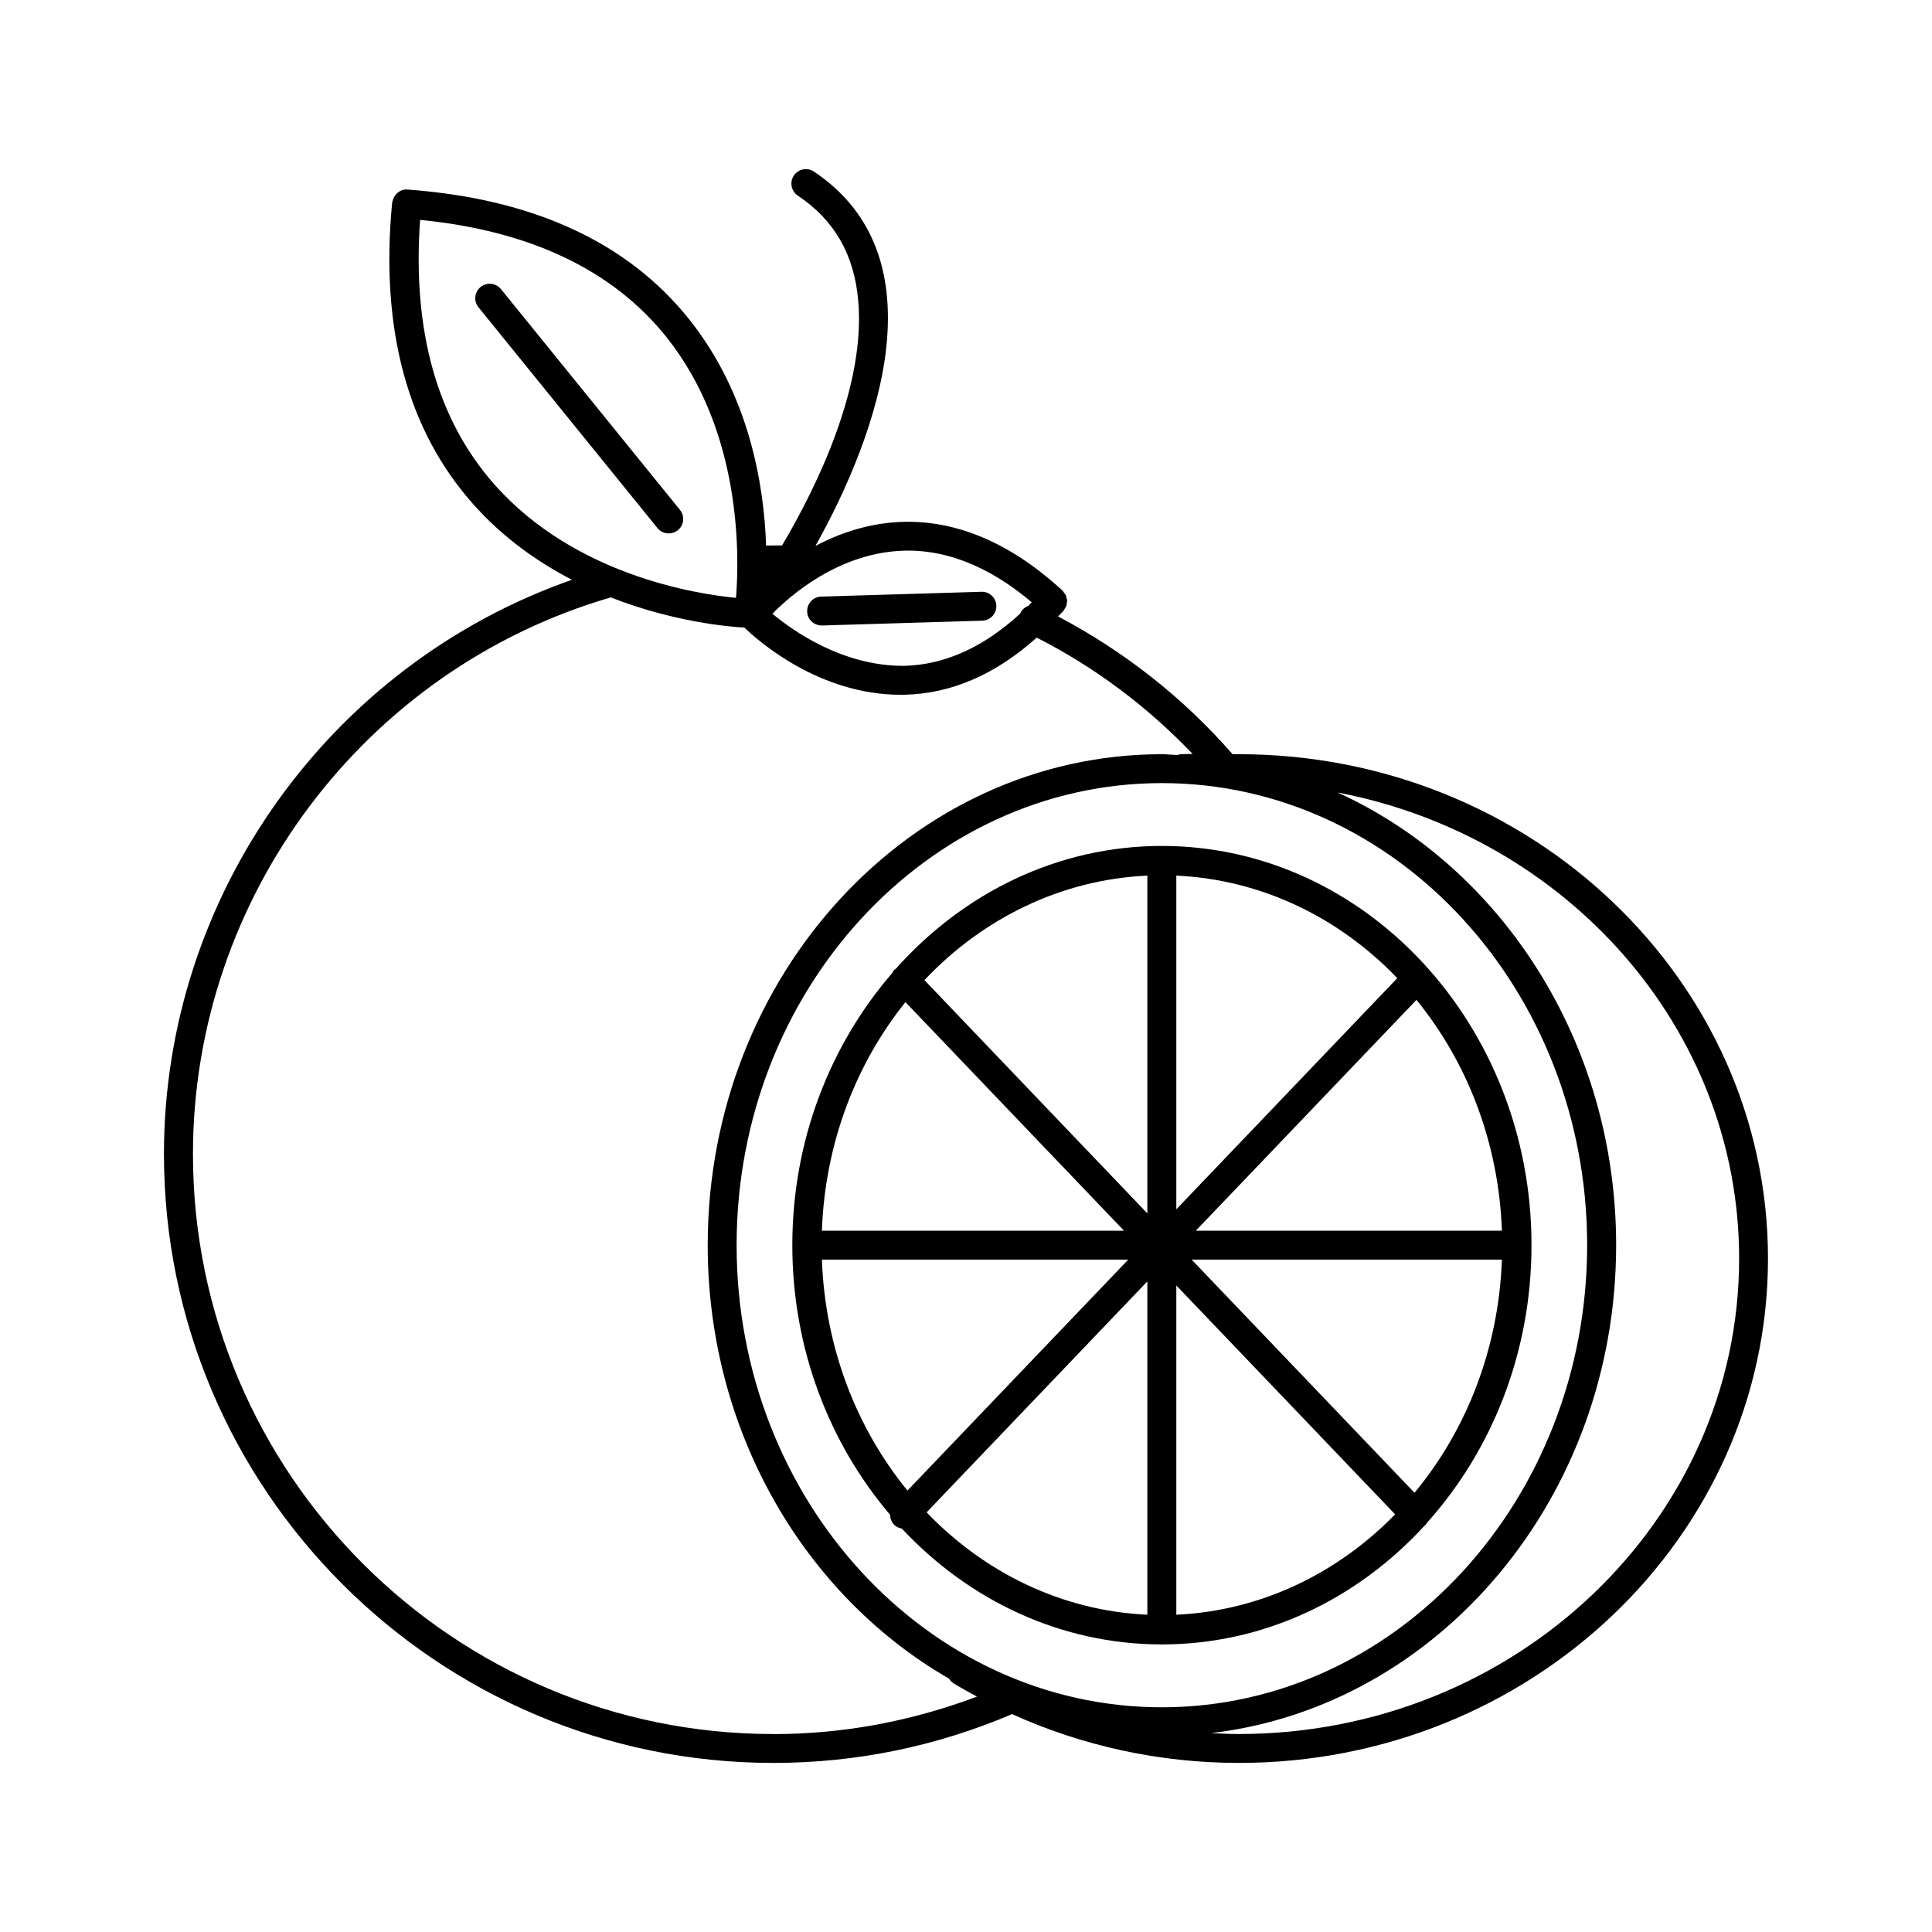
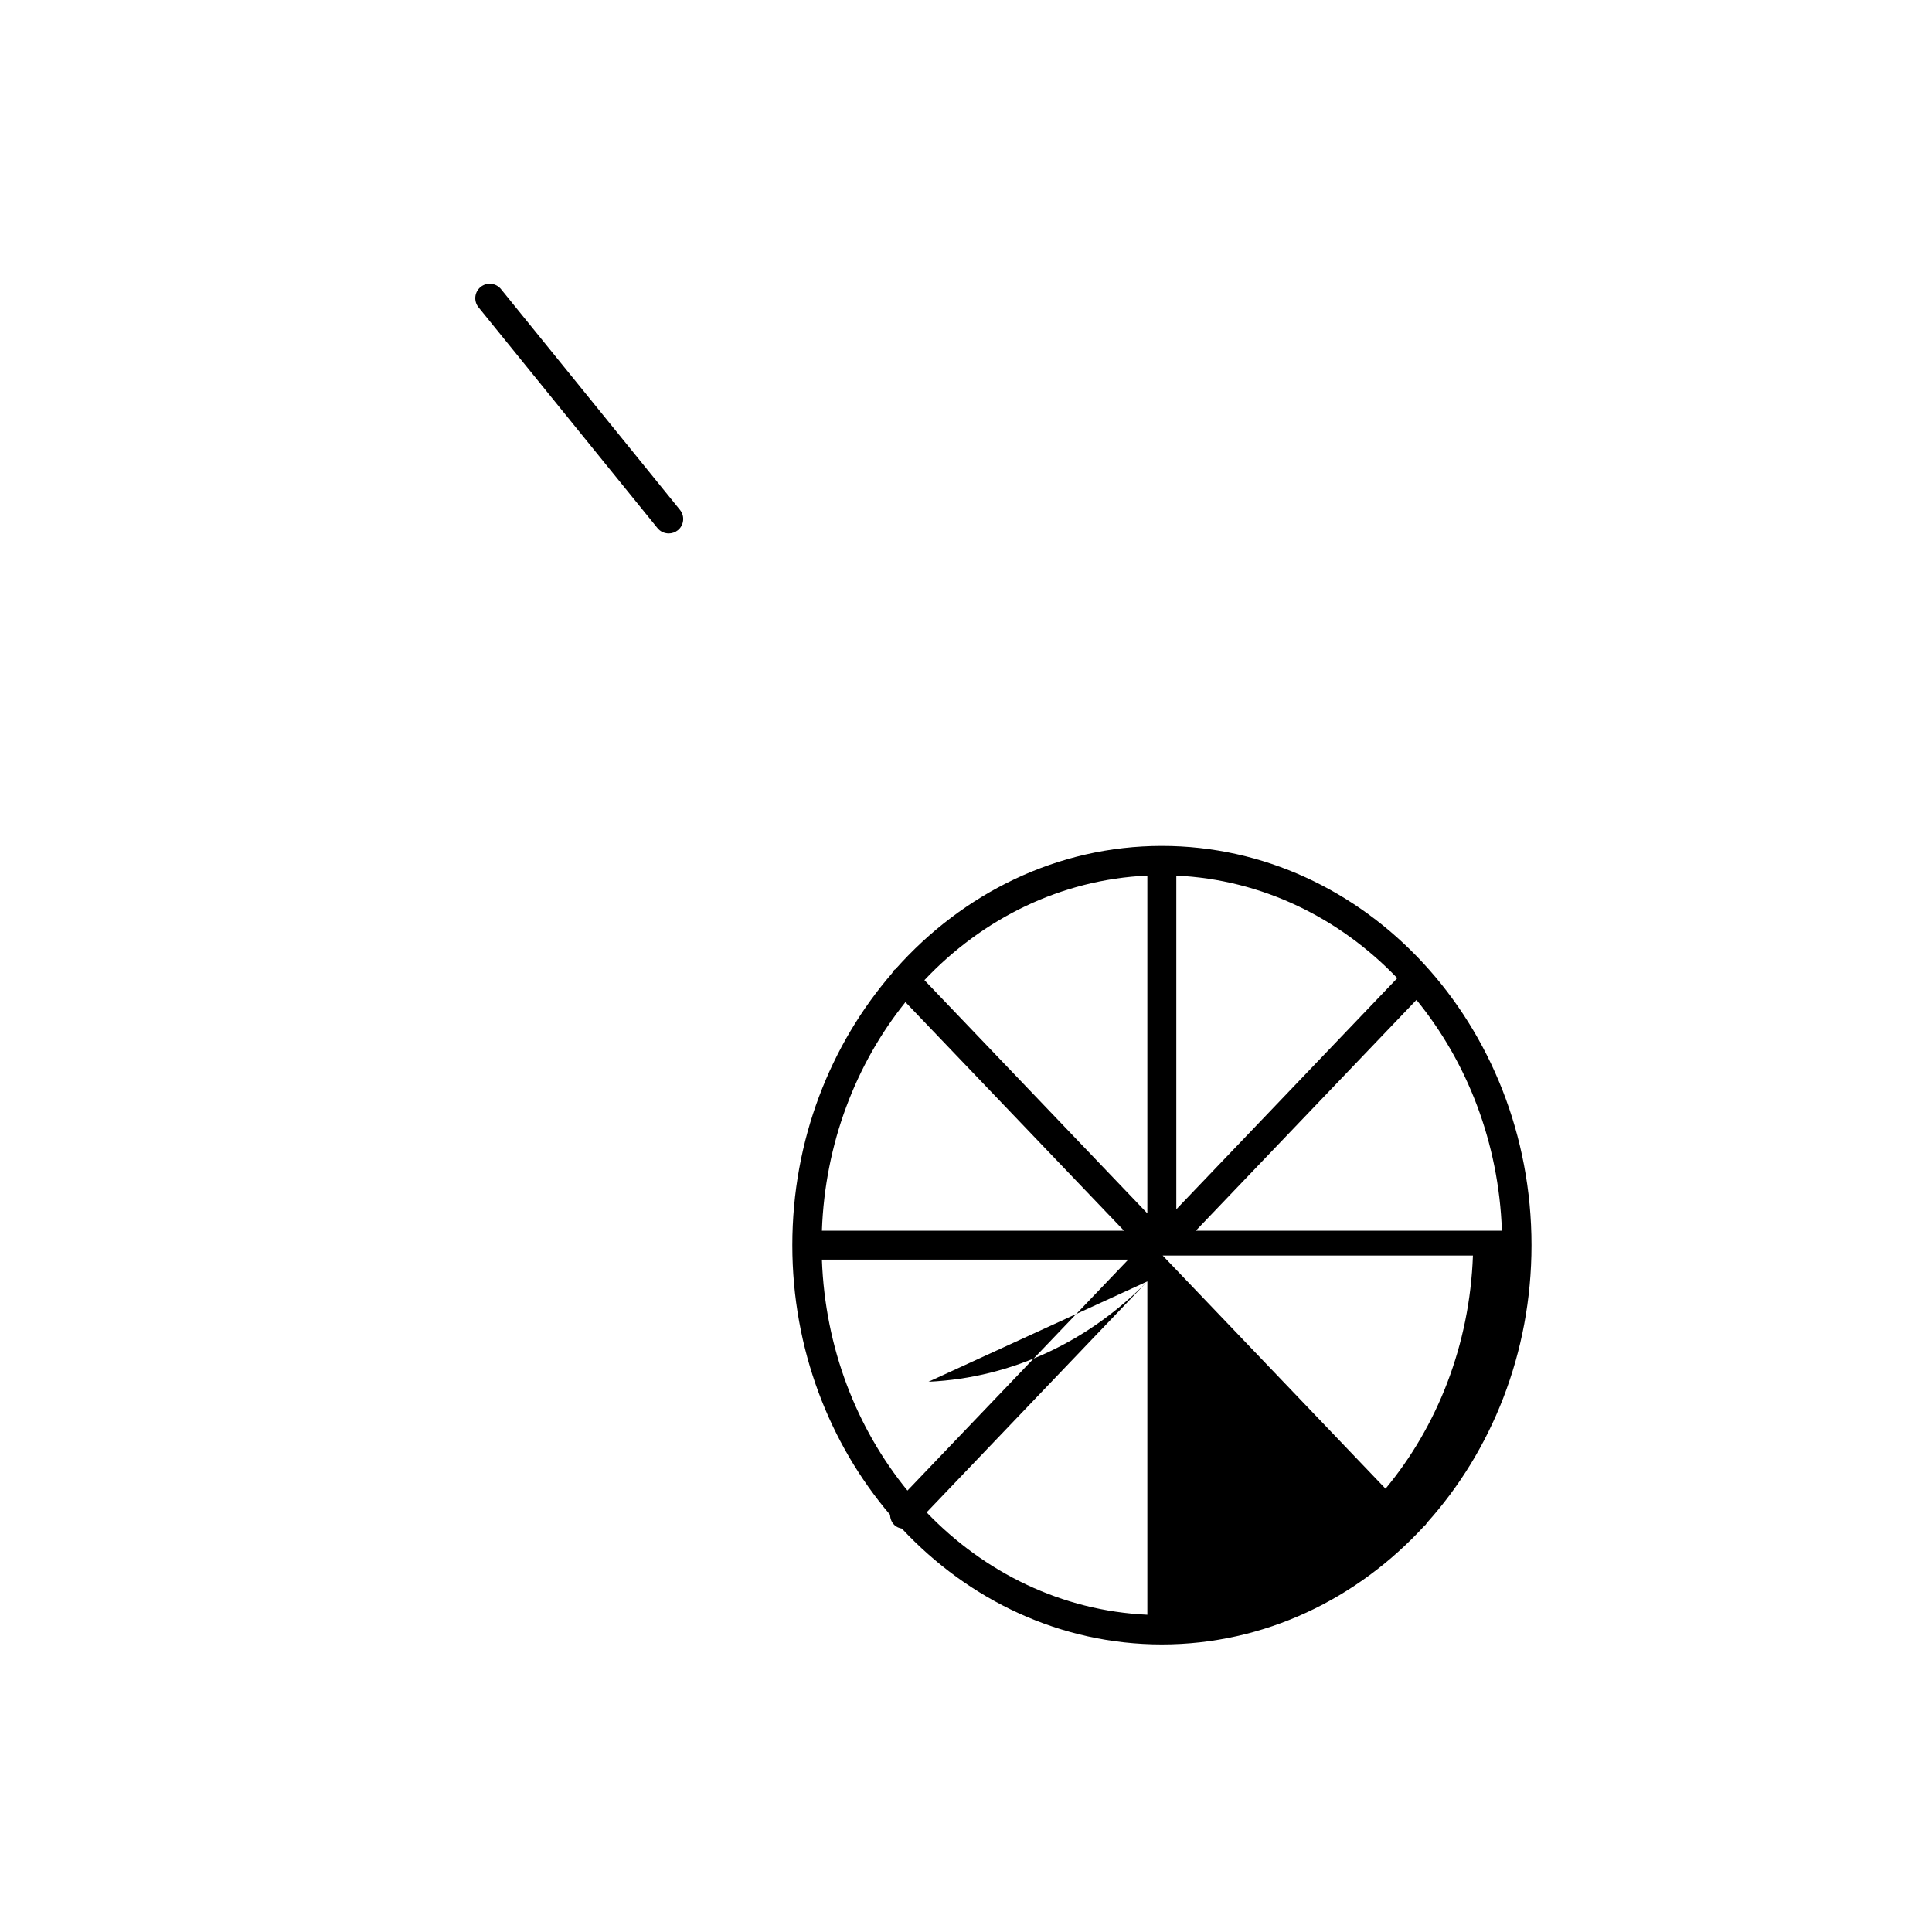
<svg xmlns="http://www.w3.org/2000/svg" fill="#000000" width="800px" height="800px" version="1.1" viewBox="144 144 512 512">
  <g>
-     <path d="m472.33 343.87-1.699-0.016c-13.129-15.027-28.68-27.215-46.223-36.496 0.449-0.48 0.906-0.914 1.363-1.418 0 0 0-0.008 0.016-0.008v-0.008c0.016-0.016 0.047-0.039 0.062-0.055 0.148-0.18 0.219-0.395 0.34-0.598 0.141-0.227 0.301-0.441 0.402-0.684 0.094-0.234 0.078-0.488 0.125-0.73 0.023-0.242 0.102-0.473 0.086-0.707-0.016-0.262-0.117-0.504-0.172-0.754-0.07-0.219-0.086-0.457-0.188-0.66-0.102-0.227-0.277-0.418-0.449-0.629-0.133-0.188-0.219-0.41-0.402-0.574-0.031-0.016-0.047-0.031-0.062-0.055-0.016 0-0.016 0-0.016-0.008v0c-14.219-13.121-29.285-19.16-44.352-18.066-8.039 0.598-15.105 3.125-21.059 6.266 8.195-14.594 16.863-34.371 18.789-52.734 2.203-20.828-4.242-36.465-19.191-46.469-1.762-1.172-4.148-0.707-5.32 1.055-1.18 1.754-0.707 4.133 1.047 5.312 9.676 6.473 14.902 15.539 16.004 27.711 2.031 22.363-10.508 48.688-20.176 65-1.418-0.016-2.816 0.016-4.227 0.031-0.551-16.16-4.473-40.004-20.395-59.961-16.254-20.379-41.328-31.945-74.508-34.371h-0.016c-0.023 0-0.055-0.008-0.086-0.008-1.891-0.18-3.512 1.141-3.945 2.945-0.047 0.172-0.141 0.332-0.148 0.512 0 0.023 0 0.047-0.016 0.078v0.008 0.008c-3.172 33.281 4.008 60.102 21.41 79.727 7.926 8.941 17.113 15.398 26.246 20.137-64.105 22.43-108.12 83.594-108.12 152.18 0 88.977 72.445 161.36 161.51 161.36 21.973 0 43.219-4.402 63.258-12.934 18.68 8.461 39.156 12.934 60.109 12.934 77.305 0 140.21-59.961 140.21-133.66 0.004-73.695-62.91-133.66-140.22-133.66zm-133.12 130.12c0-67.527 50.555-122.46 112.69-122.46 62.148 0 112.71 54.93 112.71 122.46 0 67.52-50.57 122.46-112.71 122.46-62.133 0-112.69-54.938-112.69-122.46zm42.516-183.96c12.02-0.898 24.035 3.723 35.691 13.57-0.301 0.316-0.598 0.652-0.914 0.961-0.859 0.34-1.645 0.969-2.078 1.883-0.031 0.039-0.016 0.086-0.031 0.133-9.676 8.918-20.012 13.625-30.805 13.879-16.254 0.102-29.48-9.297-34.898-13.816 4.941-4.992 17.008-15.43 33.035-16.609zm-106.66-17.602c-15.258-17.223-21.828-40.855-19.734-70.156 29.031 2.844 51.012 13.219 65.273 31.047 20.168 25.246 19.309 58.473 18.445 69.117-10.527-1-42.691-5.992-63.984-30.008zm73.91 331.11c-84.82 0-153.84-68.949-153.84-153.7 0-68.078 45.477-128.53 110.73-147.52 16.664 6.535 31.34 7.777 35.395 7.996 3.394 3.273 19.617 17.805 41.398 17.805 0.34 0 0.684 0 1.047-0.008 12.438-0.27 24.184-5.406 35.031-15.137 15.508 7.894 29.324 18.277 41.32 30.836-1.332 0.008-2.512 0.023-3.219 0.07-0.285 0.016-0.535 0.141-0.812 0.211-1.379-0.047-2.731-0.219-4.117-0.219-66.367 0-120.36 58.371-120.36 130.12 0 49.719 25.953 92.977 63.969 114.87 0.301 0.496 0.699 0.945 1.219 1.266 2.023 1.234 4.102 2.356 6.18 3.488-17.215 6.469-35.289 9.934-53.938 9.934zm123.36 0c-2.449 0-4.887-0.125-7.312-0.25 60.223-7.094 107.27-62.355 107.27-129.3 0-53.906-30.488-100.25-73.816-119.97 60.613 11.57 106.41 62.543 106.41 123.51-0.004 69.473-59.461 126-132.55 126z" />
-     <path d="m522.12 547.6c17.145-19.059 27.742-45.004 27.742-73.609 0-58.348-43.949-105.81-97.961-105.81-27.727 0-52.734 12.562-70.574 32.637-0.086 0.07-0.188 0.094-0.285 0.172-0.277 0.27-0.457 0.598-0.629 0.914-16.352 18.918-26.441 44.219-26.441 72.086 0 27.551 9.871 52.594 25.906 71.438 0.016 0.992 0.387 1.984 1.164 2.731 0.566 0.535 1.258 0.797 1.961 0.93 17.711 18.965 42.051 30.699 68.895 30.699 27.223 0 51.891-12.082 69.668-31.52 0.047-0.047 0.117-0.062 0.164-0.109 0.18-0.164 0.25-0.375 0.391-0.559zm-138.17-138.03 57.922 60.582h-80.059c0.824-23.141 9.012-44.23 22.137-60.582zm158.07 60.582h-81.121l58.48-61.172c13.406 16.438 21.805 37.746 22.641 61.172zm-86.285-5.676v-88.426c22.672 1.039 43.203 11.156 58.559 27.168zm-7.676 1.082-59.078-61.812c15.406-16.328 36.141-26.641 59.078-27.703zm-5.062 12.254-58.512 61.203c-13.43-16.438-21.828-37.762-22.672-61.203zm5.062 5.769v88.34c-22.656-1.039-43.148-11.141-58.496-27.129zm7.676 1.082 57.992 60.66c-15.305 15.672-35.59 25.566-57.992 26.598zm4.059-6.852h82.223c-0.852 23.727-9.453 45.273-23.16 61.789z" />
+     <path d="m522.12 547.6c17.145-19.059 27.742-45.004 27.742-73.609 0-58.348-43.949-105.81-97.961-105.81-27.727 0-52.734 12.562-70.574 32.637-0.086 0.07-0.188 0.094-0.285 0.172-0.277 0.27-0.457 0.598-0.629 0.914-16.352 18.918-26.441 44.219-26.441 72.086 0 27.551 9.871 52.594 25.906 71.438 0.016 0.992 0.387 1.984 1.164 2.731 0.566 0.535 1.258 0.797 1.961 0.93 17.711 18.965 42.051 30.699 68.895 30.699 27.223 0 51.891-12.082 69.668-31.52 0.047-0.047 0.117-0.062 0.164-0.109 0.18-0.164 0.25-0.375 0.391-0.559zm-138.17-138.03 57.922 60.582h-80.059c0.824-23.141 9.012-44.23 22.137-60.582zm158.07 60.582h-81.121l58.48-61.172c13.406 16.438 21.805 37.746 22.641 61.172zm-86.285-5.676v-88.426c22.672 1.039 43.203 11.156 58.559 27.168zm-7.676 1.082-59.078-61.812c15.406-16.328 36.141-26.641 59.078-27.703zm-5.062 12.254-58.512 61.203c-13.43-16.438-21.828-37.762-22.672-61.203zm5.062 5.769v88.34c-22.656-1.039-43.148-11.141-58.496-27.129zc-15.305 15.672-35.59 25.566-57.992 26.598zm4.059-6.852h82.223c-0.852 23.727-9.453 45.273-23.16 61.789z" />
    <path d="m324.2 279.13-47.438-58.512c-1.332-1.637-3.746-1.898-5.391-0.566-1.645 1.332-1.898 3.746-0.566 5.383l47.43 58.512c0.754 0.938 1.859 1.418 2.992 1.418 0.836 0 1.691-0.285 2.41-0.852 1.641-1.328 1.891-3.746 0.562-5.383z" />
-     <path d="m361.74 309.76h0.109l42.477-1.273c2.117-0.062 3.769-1.828 3.715-3.945-0.055-2.117-1.836-3.793-3.938-3.715l-42.477 1.273c-2.117 0.062-3.777 1.828-3.723 3.945 0.055 2.078 1.773 3.715 3.836 3.715z" />
  </g>
</svg>